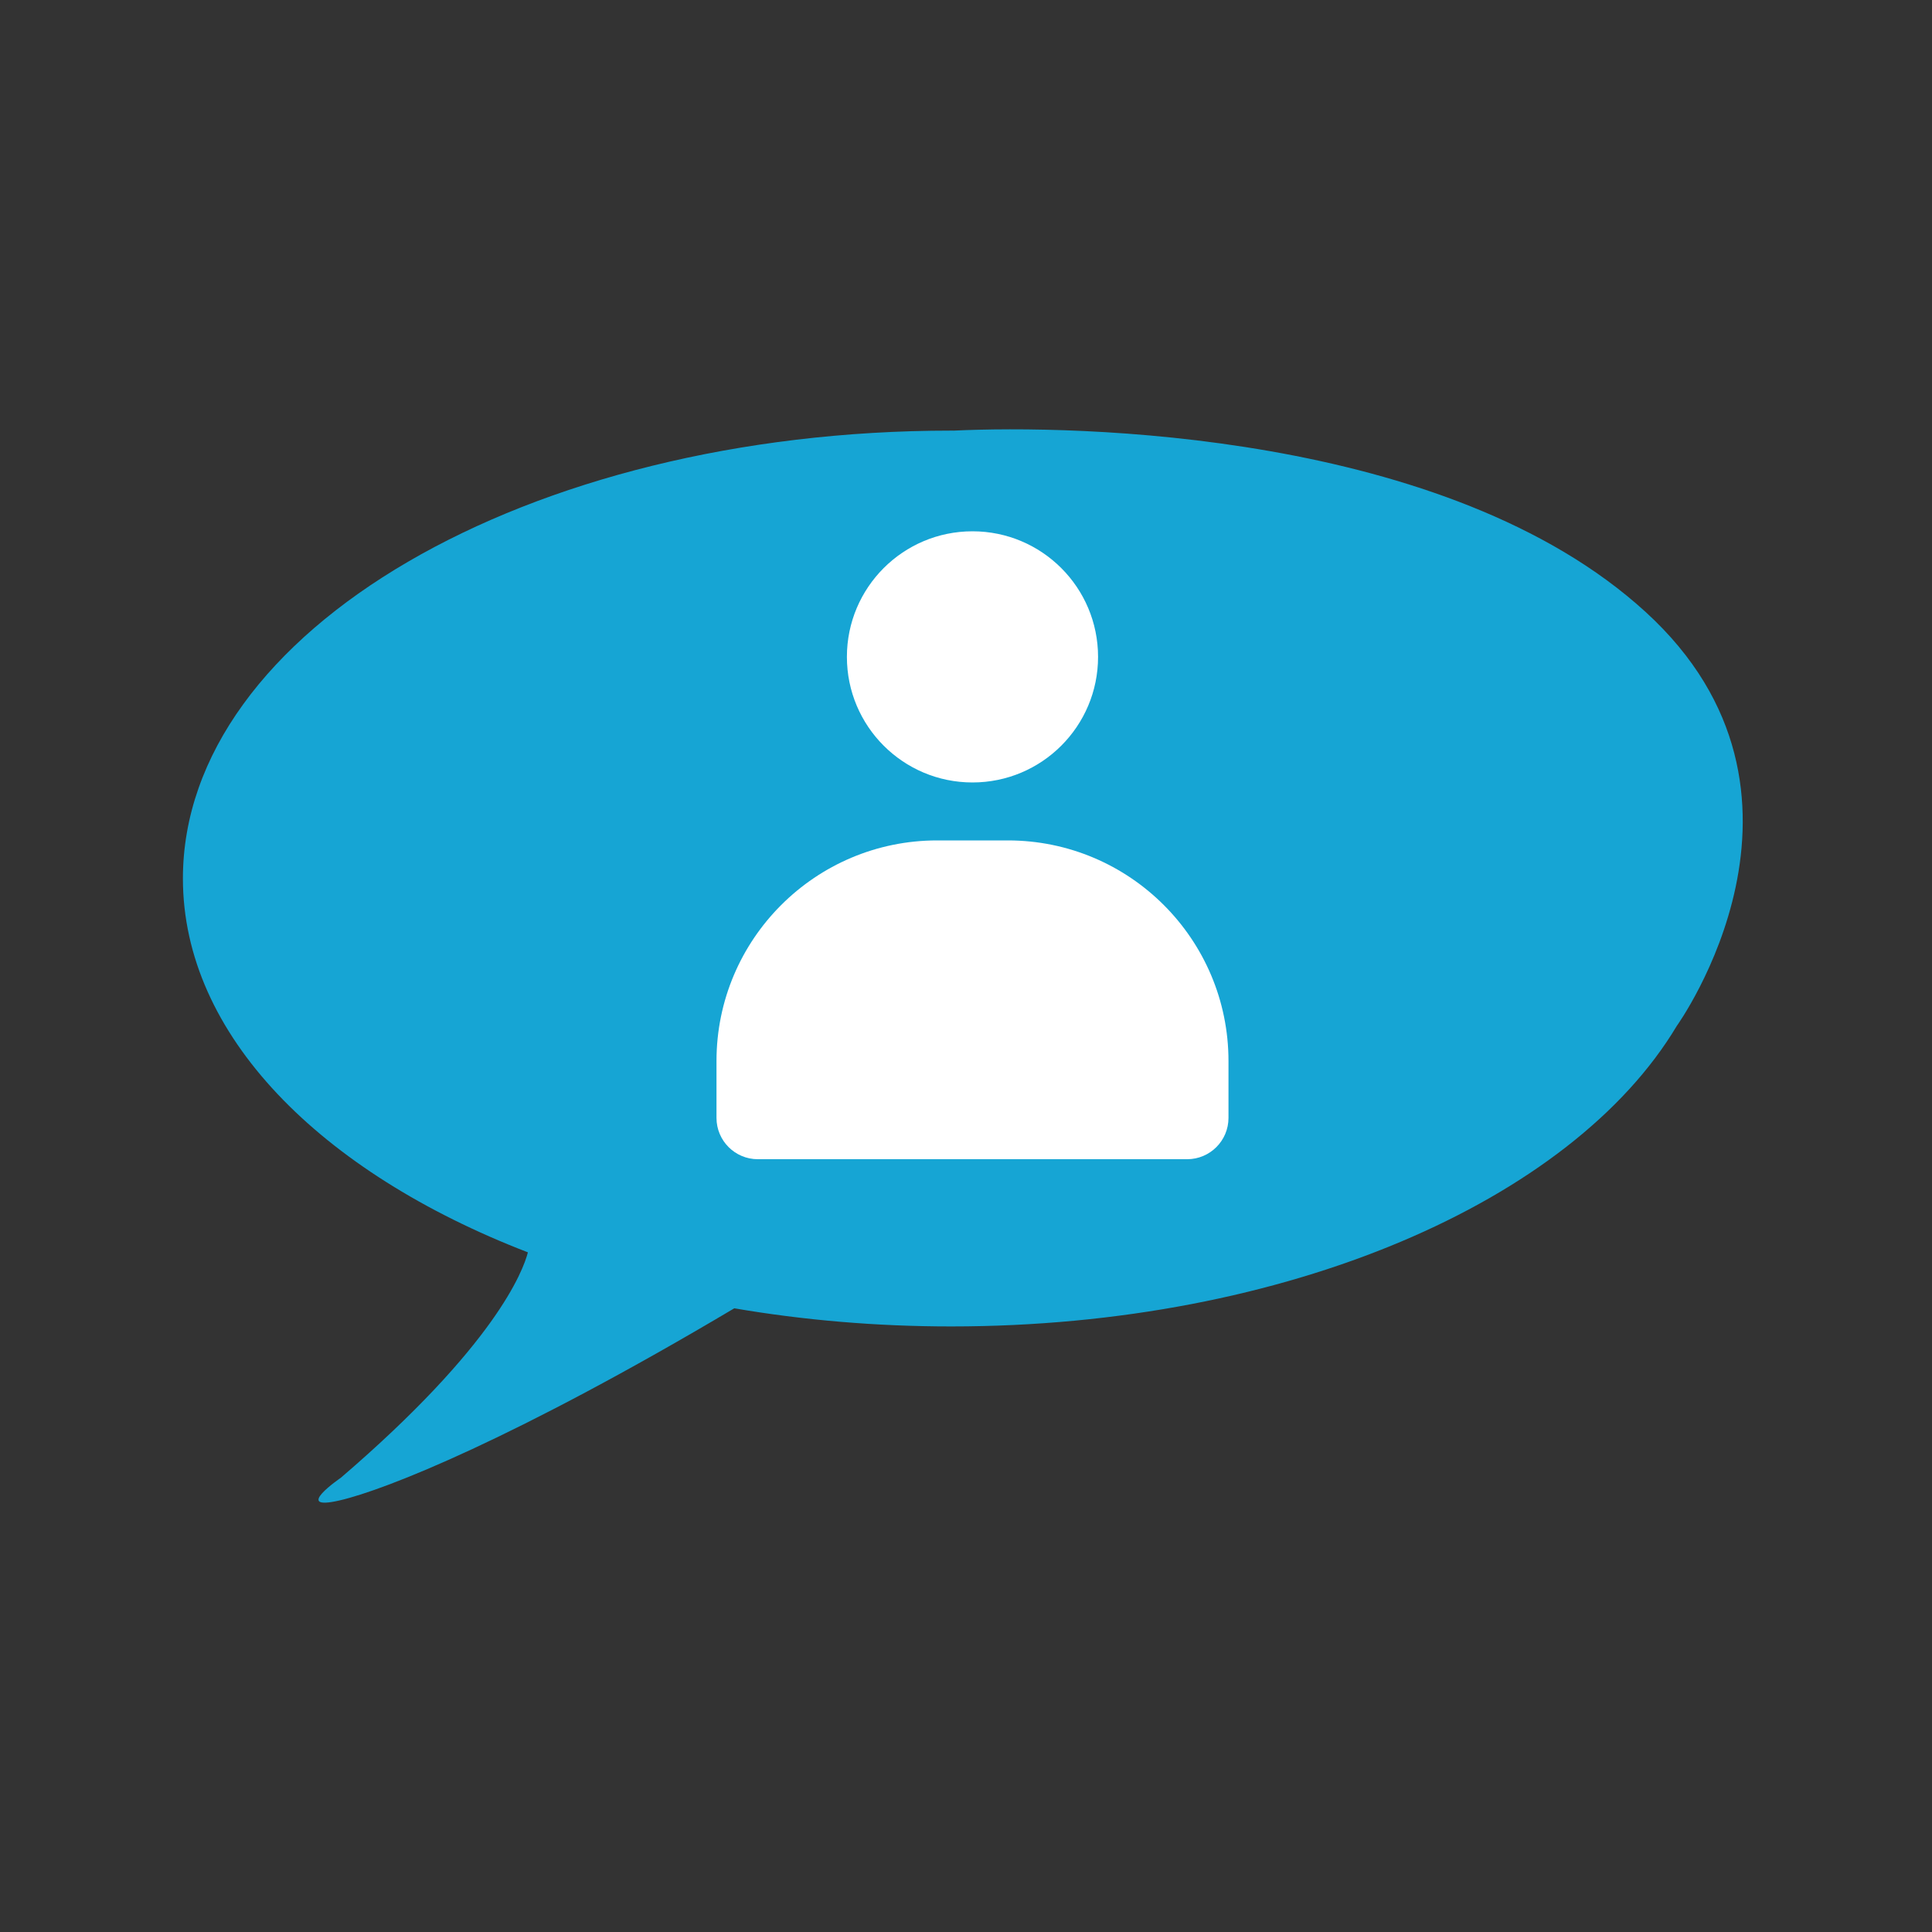
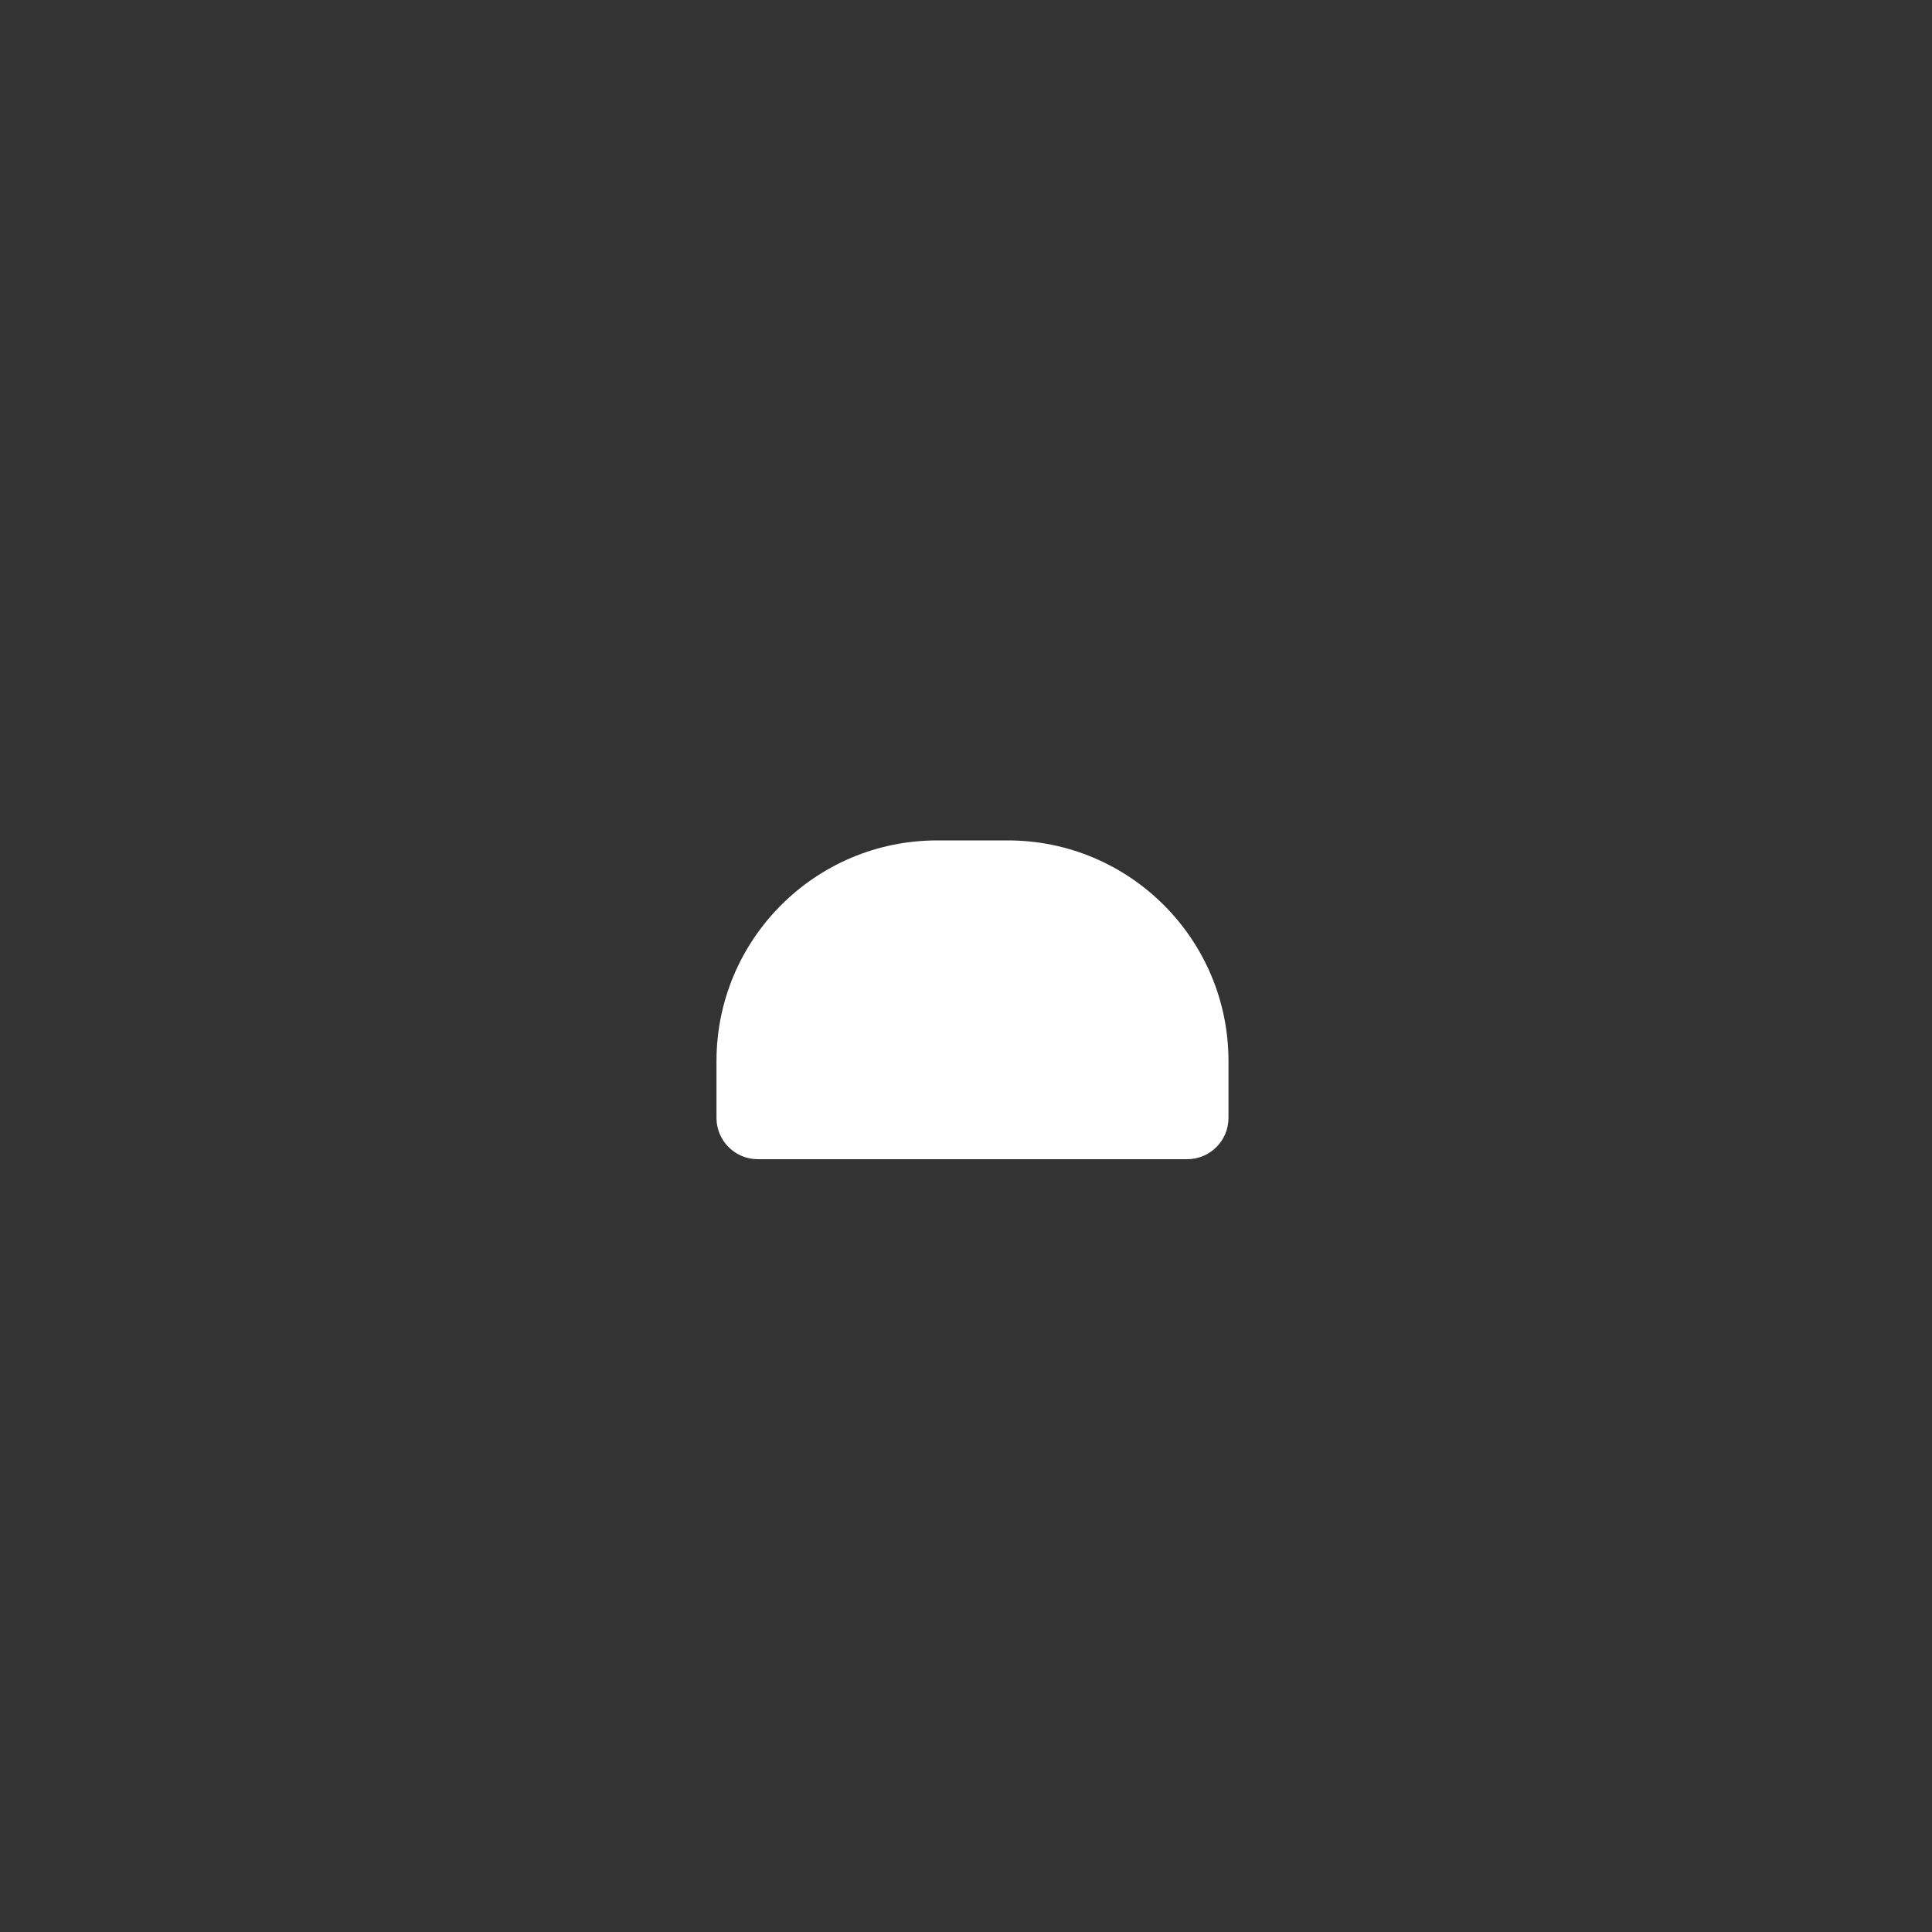
<svg xmlns="http://www.w3.org/2000/svg" id="Layer_1" viewBox="0 0 200 200">
  <rect x="0" y="0" width="200" height="200" fill="#333333" stroke="none" />
  <defs>
    <style>.cls-1{fill:#fff;}.cls-2{fill:#16a5d4;}</style>
  </defs>
-   <path class="cls-2" d="m170.362,63.359c-20.542-18.782-59.28-19.369-71.605-18.782l.003.002c-.099-0-.197-.002-.296-.002-43.923,0-79.529,20.759-79.529,46.367,0,16.167,14.196,30.4,35.713,38.698-.493,1.91-3.363,9.605-19.362,23.333,0,0-5.133,3.506-.117,2.345,4.75-1.099,18.163-6.411,40.844-19.885,7.12,1.219,14.653,1.877,22.45,1.877,34.75,0,64.29-12.996,75.114-31.105h0s17.327-24.066-3.215-42.848Z" />
-   <circle class="cls-1" cx="100.671" cy="68" r="13" />
  <path class="cls-1" d="m97.009,87h7.325c12.604,0,22.838,10.233,22.838,22.838v5.887c0,2.36-1.916,4.276-4.276,4.276h-44.449c-2.36,0-4.276-1.916-4.276-4.276v-5.887c0-12.604,10.233-22.838,22.838-22.838Z" />
</svg>